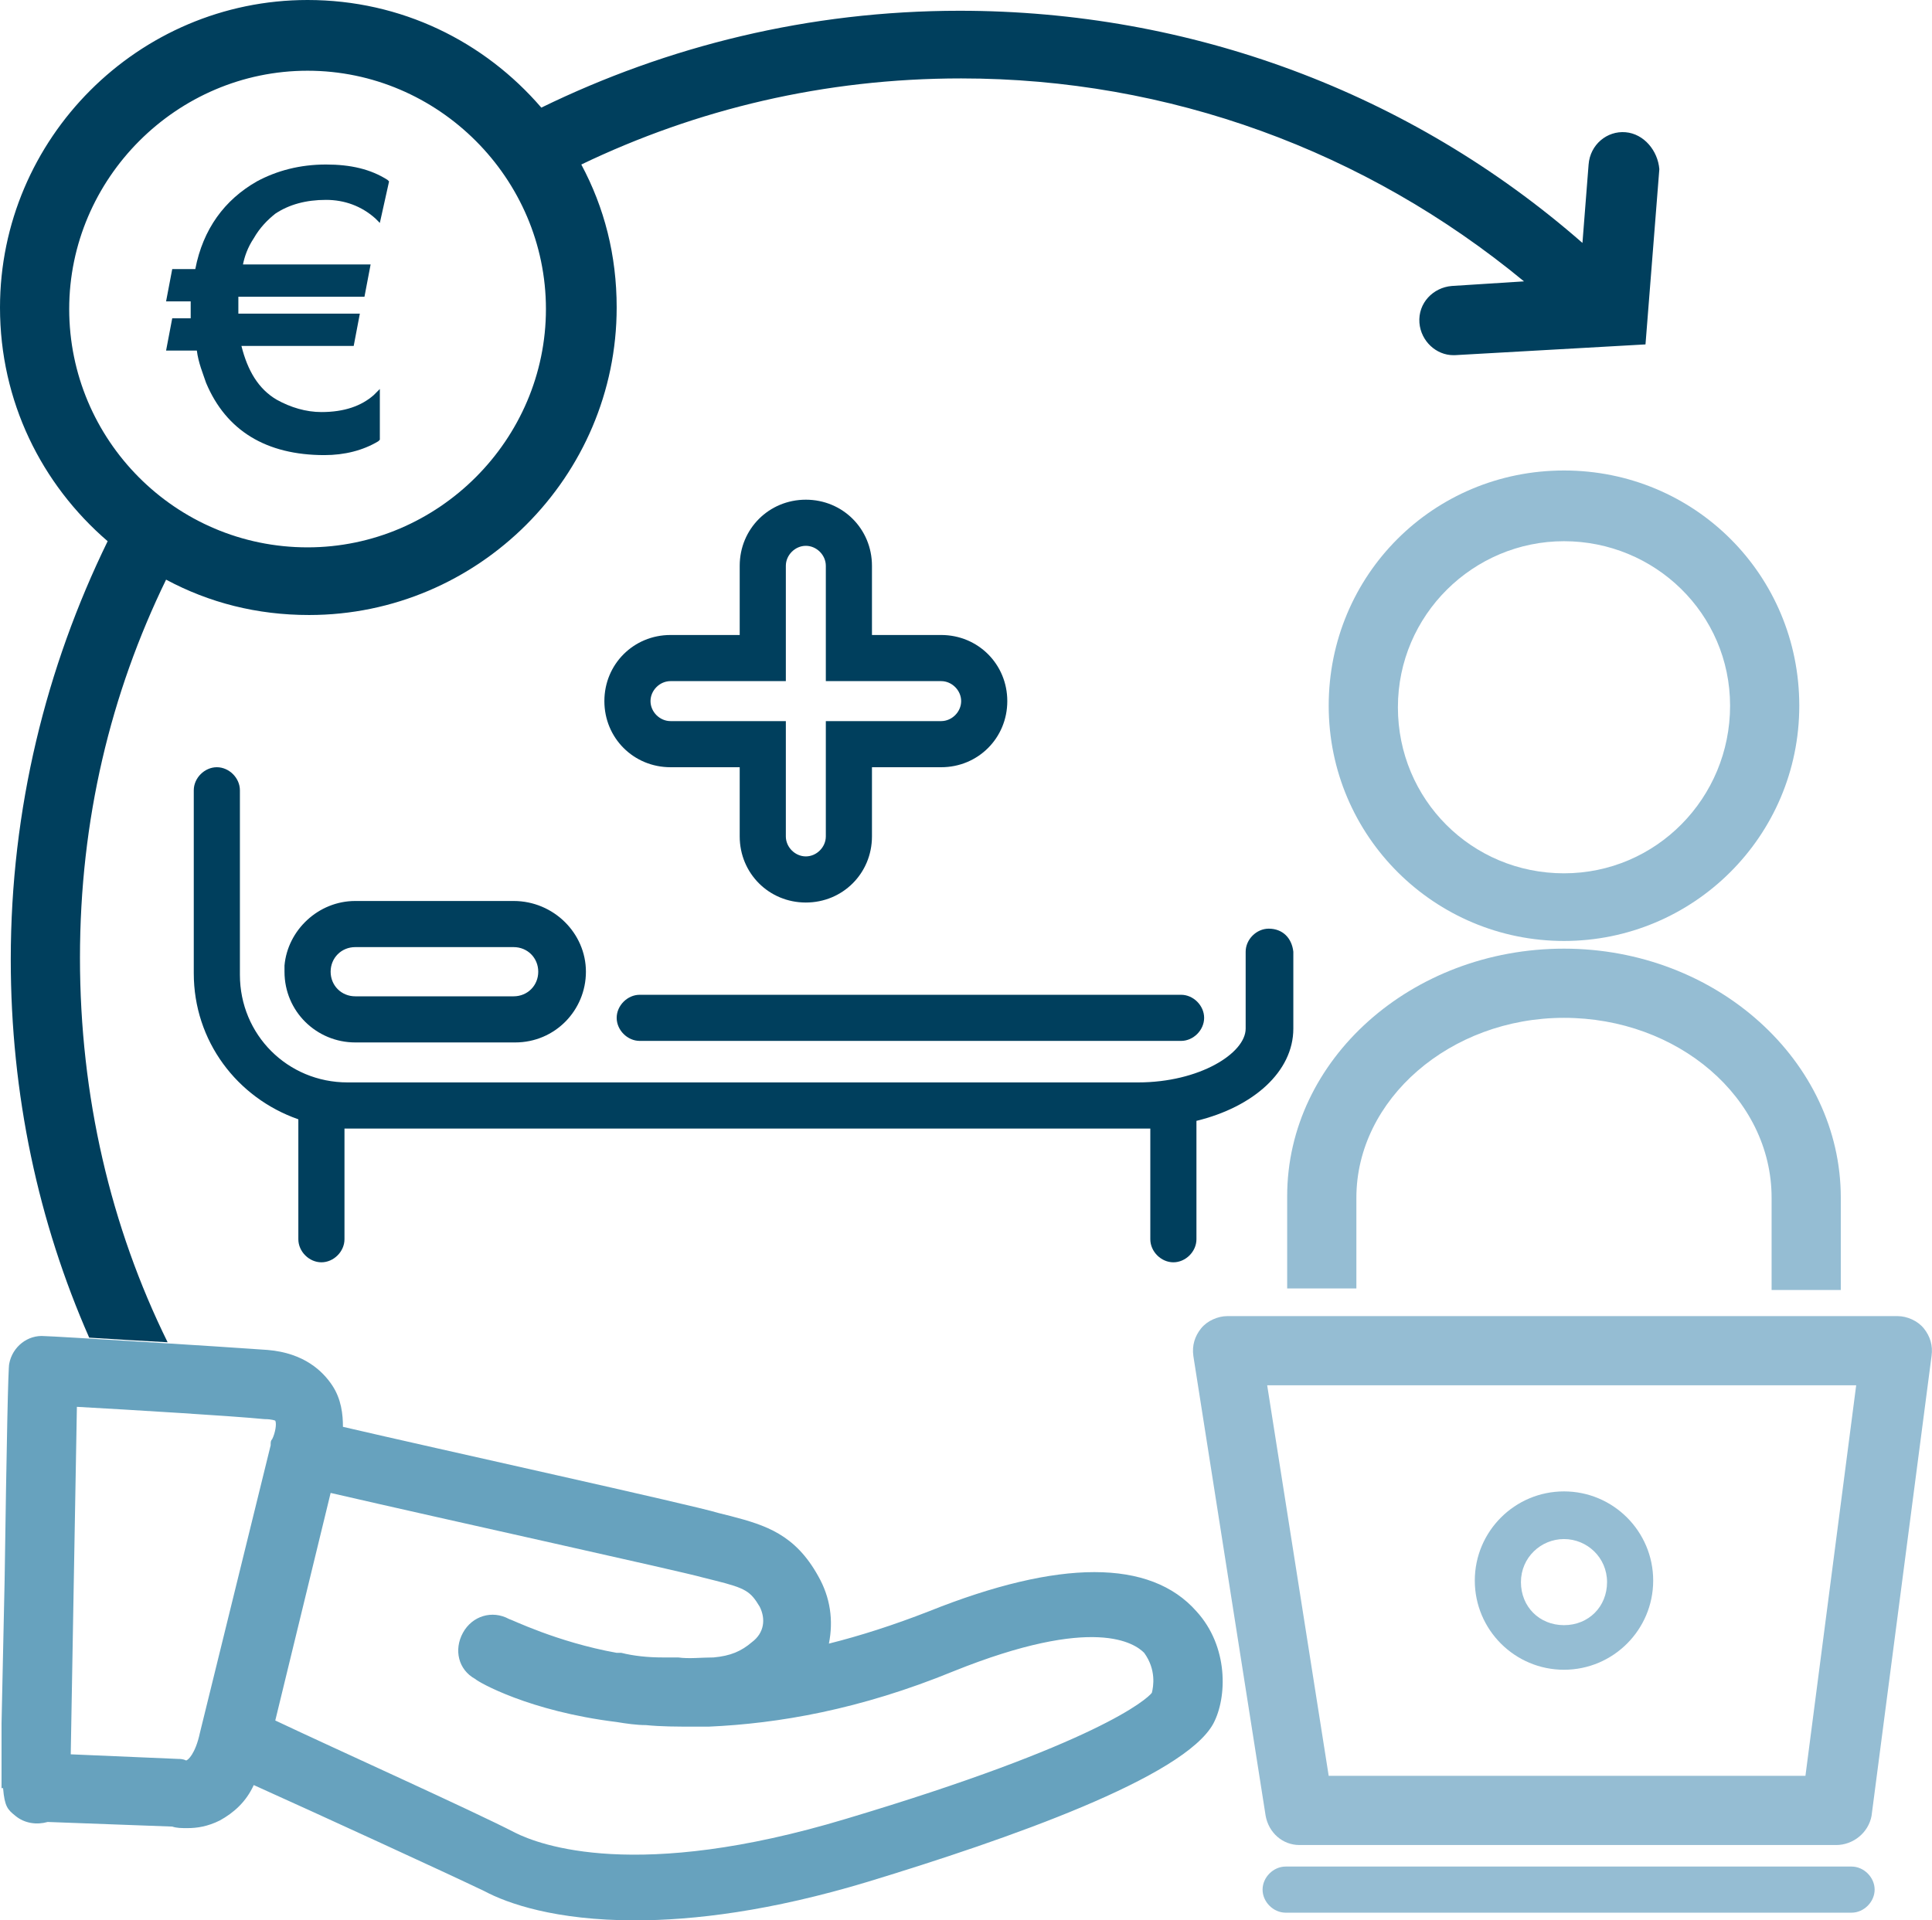
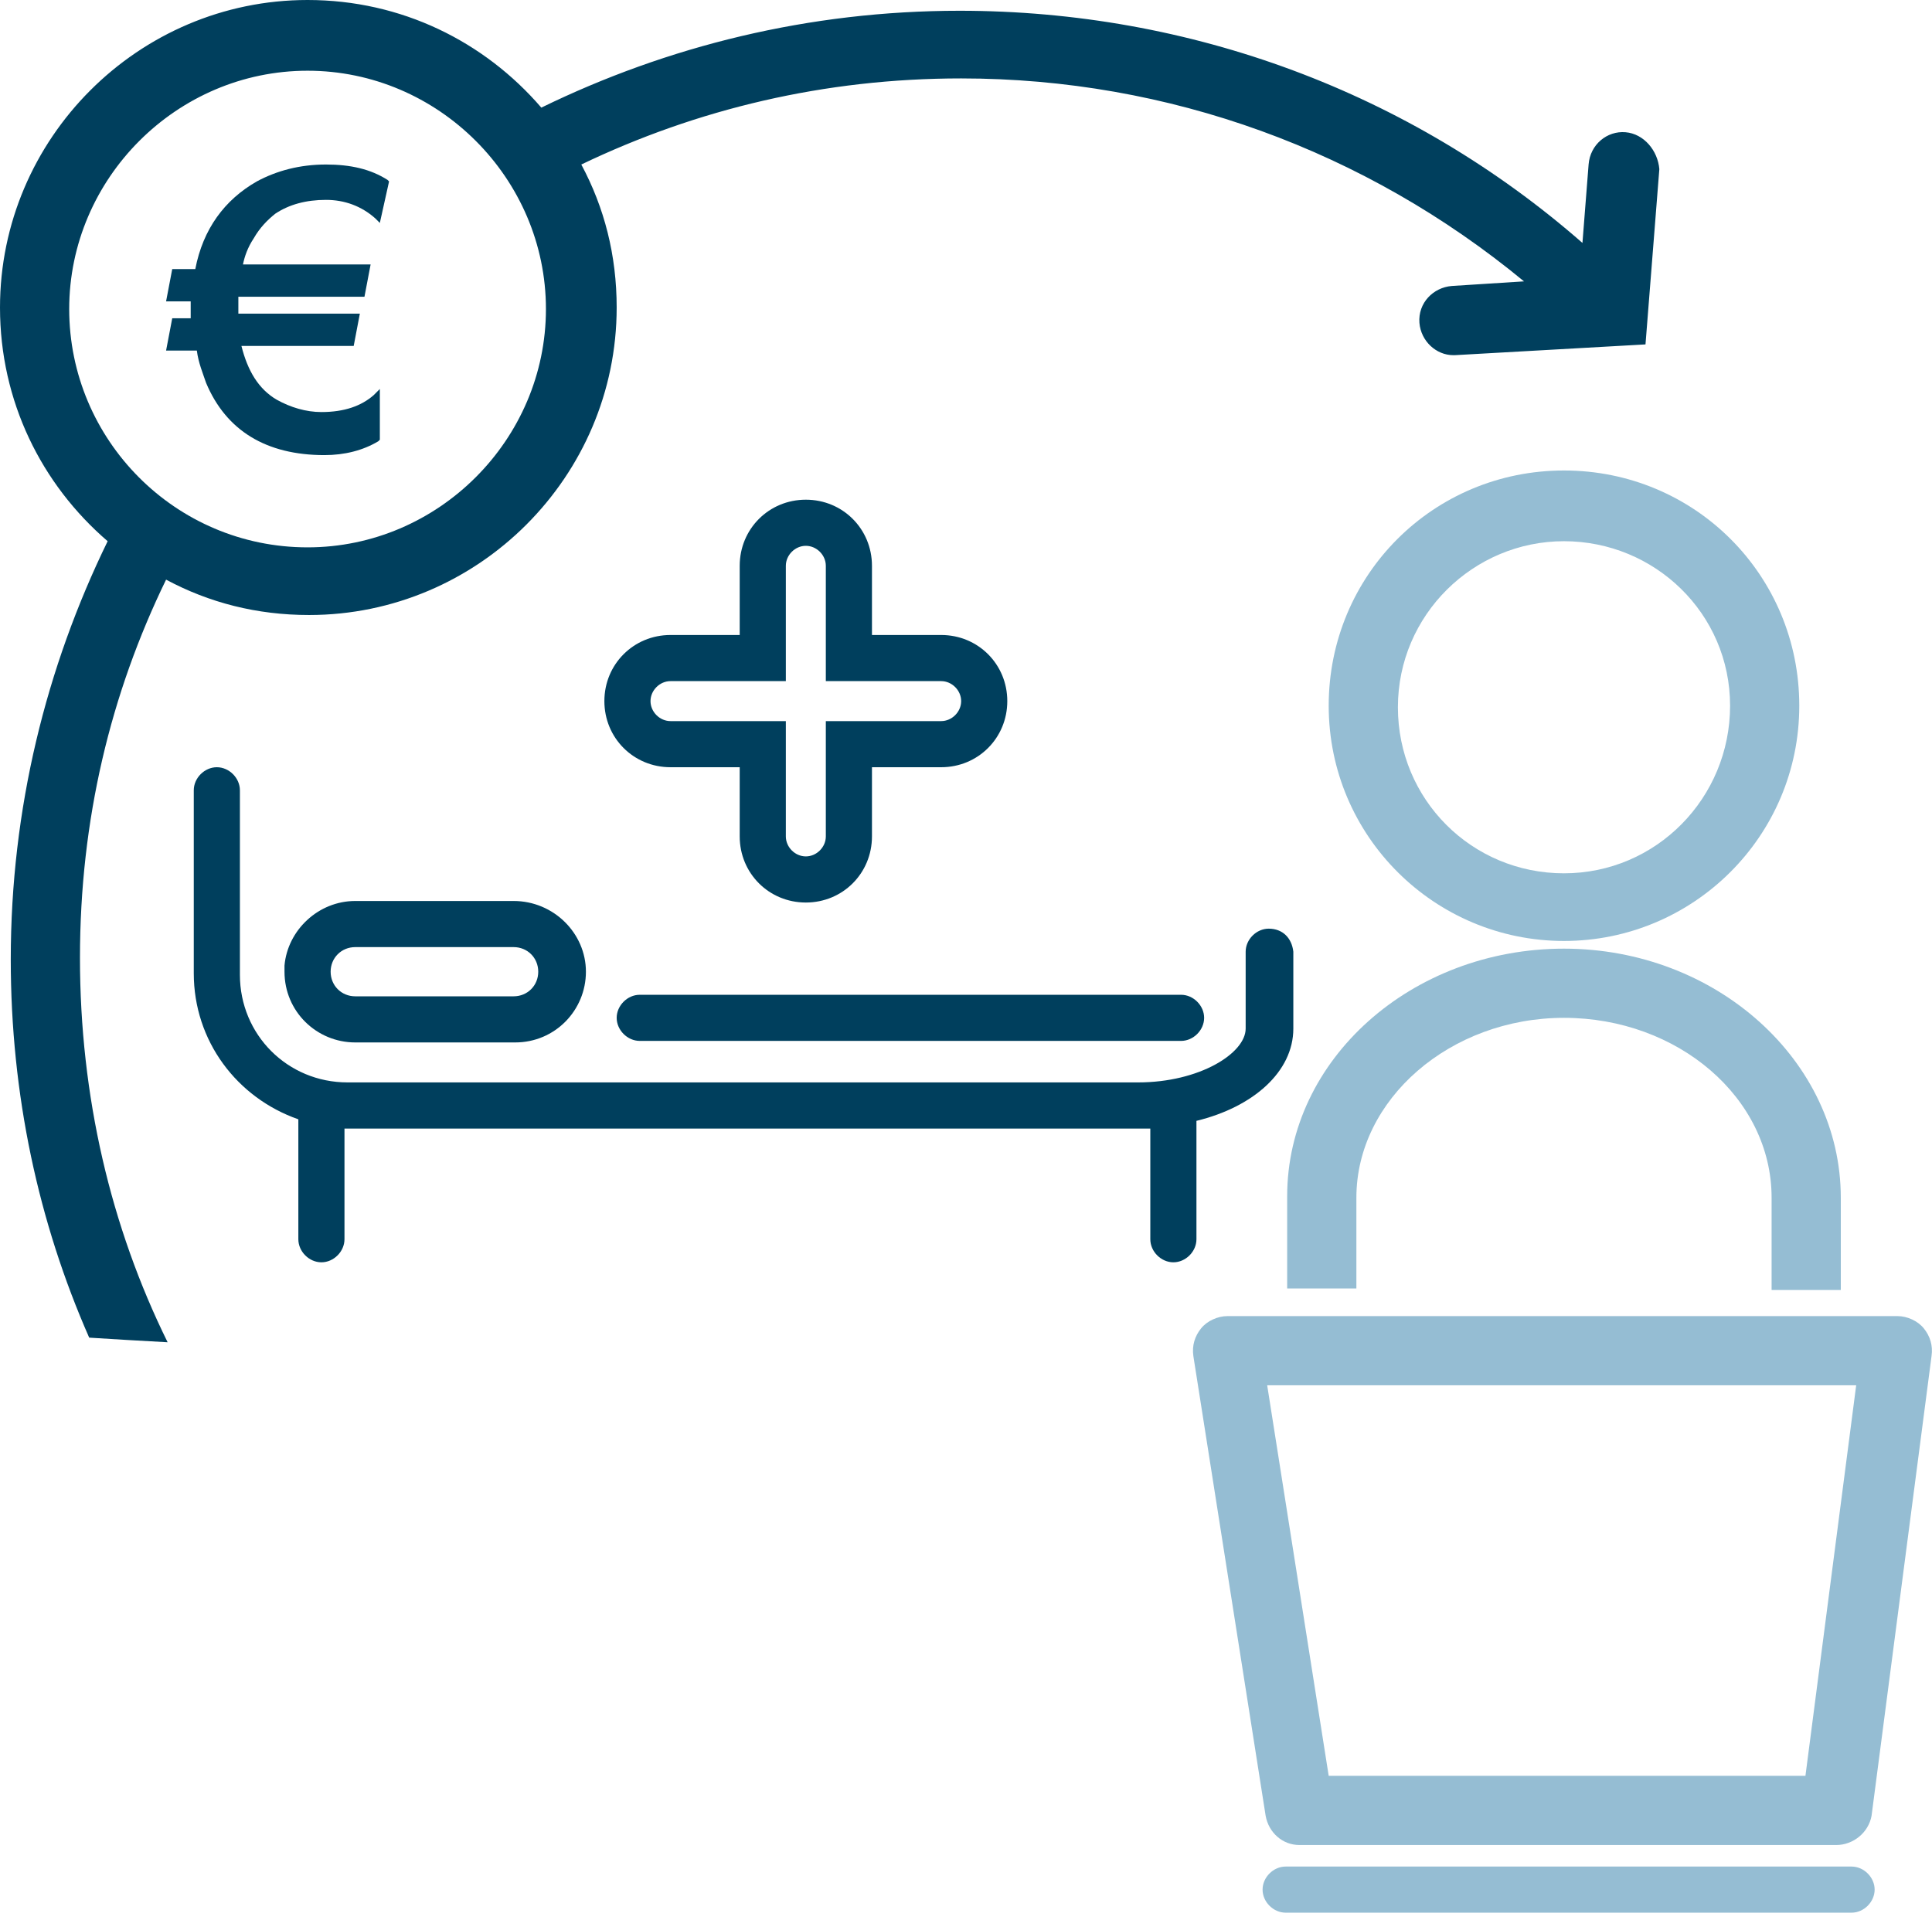
<svg xmlns="http://www.w3.org/2000/svg" id="uuid-543c4486-ebf4-4c10-b349-6a92e9af7c04" data-name="Ebene 2" viewBox="0 0 125.63 124.9">
  <defs>
    <style>
      .uuid-c9b8761d-6383-44ae-acd8-d596c7d21d5e {
        fill: #95bdd3;
      }

      .uuid-c9b8761d-6383-44ae-acd8-d596c7d21d5e, .uuid-efb8588a-8bb7-4ac0-80bb-d59caf16abee, .uuid-199db982-feeb-4c83-975f-27dc7caf73a0 {
        stroke-width: 0px;
      }

      .uuid-efb8588a-8bb7-4ac0-80bb-d59caf16abee {
        fill: #003f5d;
      }

      .uuid-199db982-feeb-4c83-975f-27dc7caf73a0 {
        fill: #67a2be;
      }
    </style>
  </defs>
  <g id="uuid-59d14e82-5a97-4642-9c6f-8b23a74fb18e" data-name="ENV_KT_Selbständiger">
    <g id="uuid-fd8dd4ab-f902-4ef4-b5be-cd305de9c029" data-name="Icon_Blue Outline">
      <path class="uuid-c9b8761d-6383-44ae-acd8-d596c7d21d5e" d="M88.2,83.9v-6c0-6.4,6.1-11.7,13.5-11.7s13.5,5.2,13.5,11.7v6h4.5v-6c0-8.9-8.1-16.2-18-16.2s-18,7.2-18,16.1v6h4.5v.1Z" />
      <path class="uuid-c9b8761d-6383-44ae-acd8-d596c7d21d5e" d="M101.7,61.2c-8.4,0-15.3-6.8-15.3-15.3s6.8-15.3,15.3-15.3,15.3,6.8,15.3,15.3-6.9,15.3-15.3,15.3ZM101.7,35.2c-5.9,0-10.8,4.8-10.8,10.8s4.8,10.8,10.8,10.8,10.8-4.9,10.8-10.9-4.9-10.7-10.8-10.7Z" />
      <path class="uuid-c9b8761d-6383-44ae-acd8-d596c7d21d5e" d="M119.4,120h-34.9c-1.1,0-2-.8-2.2-1.9l-4.7-29.9c-.1-.7.1-1.3.5-1.8s1.1-.8,1.7-.8h43.6c.6,0,1.3.3,1.7.8s.6,1.1.5,1.8l-3.9,29.9c-.2,1.1-1.2,1.9-2.3,1.9ZM86.4,115.5h31l3.3-25.4h-38.3l4,25.4Z" />
-       <path class="uuid-c9b8761d-6383-44ae-acd8-d596c7d21d5e" d="M101.7,108.6c-3.2,0-5.8-2.6-5.8-5.8s2.6-5.8,5.8-5.8,5.8,2.6,5.8,5.8-2.6,5.8-5.8,5.8ZM101.7,100.1c-1.5,0-2.8,1.2-2.8,2.8s1.2,2.8,2.8,2.8,2.8-1.2,2.8-2.8-1.3-2.8-2.8-2.8Z" />
      <path class="uuid-c9b8761d-6383-44ae-acd8-d596c7d21d5e" d="M120.4,124.4h-36.8c-.8,0-1.5-.7-1.5-1.5s.7-1.5,1.5-1.5h36.8c.8,0,1.5.7,1.5,1.5s-.7,1.5-1.5,1.5Z" />
      <path class="uuid-efb8588a-8bb7-4ac0-80bb-d59caf16abee" d="M21.1,29.6c-3.8,0-6.4-1.6-7.7-4.7-.2-.6-.5-1.3-.6-2.1h-2l.4-2.1h1.2v-1.1h-1.6l.4-2.1h1.5c.5-2.6,1.9-4.5,4-5.7,1.3-.7,2.8-1.1,4.5-1.1,1.6,0,2.9.3,4,1l.1.1-.6,2.7-.3-.3c-.9-.8-2-1.2-3.2-1.2-1.3,0-2.4.3-3.3.9-.5.4-1,.9-1.4,1.6-.4.6-.6,1.2-.7,1.7h8.3l-.4,2.1h-8.2v1.1h7.9l-.4,2.1h-7.3c.4,1.6,1.1,2.8,2.3,3.5.9.5,1.9.8,2.9.8,1.5,0,2.6-.4,3.4-1.1l.4-.4v3.3l-.1.1c-1,.6-2.2.9-3.5.9Z" />
      <path class="uuid-efb8588a-8bb7-4ac0-80bb-d59caf16abee" d="M105.7,8.6c-1.2-.1-2.3.8-2.4,2.1l-.4,5.1C91.7,6,77.4.7,62.4.7c-9.8,0-19,2.3-27.2,6.3h0C31.5,2.7,26.1,0,20,0,9,0,0,9,0,20c0,6.1,2.7,11.5,7,15.2C3,43.4.7,52.6.7,62.4c0,8.8,1.8,17.1,5.1,24.6,1.5.1,3.3.2,5.1.3-3.7-7.5-5.7-16-5.7-25s2-17.2,5.6-24.6c2.8,1.5,5.9,2.3,9.3,2.3,11,0,20-9,20-20,0-3.4-.8-6.5-2.3-9.3,7.5-3.6,15.8-5.6,24.7-5.6,13.5,0,26.3,4.7,36.6,13.2l-4.7.3c-1.2.1-2.2,1.1-2.1,2.4.1,1.2,1.1,2.1,2.2,2.1h.1l12.4-.7.9-11.4c-.1-1.2-1-2.3-2.2-2.4ZM20,35.6c-8.6,0-15.5-7-15.5-15.5s7-15.5,15.5-15.5,15.5,7,15.5,15.5-7,15.5-15.5,15.5Z" />
      <path class="uuid-efb8588a-8bb7-4ac0-80bb-d59caf16abee" d="M76.8,67.7h-35.2c-.8,0-1.5-.7-1.5-1.5s.7-1.5,1.5-1.5h35.2c.8,0,1.5.7,1.5,1.5s-.7,1.5-1.5,1.5Z" />
      <path class="uuid-efb8588a-8bb7-4ac0-80bb-d59caf16abee" d="M82.5,60.4c-.8,0-1.5.7-1.5,1.5v5c0,1.6-3,3.5-7,3.5H22.6c-3.9,0-7-3.1-7-7v-12c0-.8-.7-1.5-1.5-1.5s-1.5.7-1.5,1.5v11.9c0,4.4,2.8,8.1,6.8,9.5v7.8c0,.8.7,1.5,1.5,1.5s1.5-.7,1.5-1.5v-7.2h52.4v7.2c0,.8.7,1.5,1.5,1.5s1.5-.7,1.5-1.5v-7.7c3.7-.9,6.3-3.2,6.3-6v-5c-.1-.9-.7-1.5-1.6-1.5Z" />
      <path class="uuid-efb8588a-8bb7-4ac0-80bb-d59caf16abee" d="M33.4,61.6c.9,0,1.6.7,1.6,1.6s-.7,1.6-1.6,1.6h-10.3c-.9,0-1.6-.7-1.6-1.6v-.4.4c0-.9.7-1.6,1.6-1.6h10.3M33.4,58.6h-10.3c-2.4,0-4.4,1.9-4.6,4.2h0v.4c0,2.6,2.1,4.6,4.6,4.6h10.4c2.6,0,4.6-2.1,4.6-4.6s-2.1-4.6-4.7-4.6h0Z" />
      <path class="uuid-efb8588a-8bb7-4ac0-80bb-d59caf16abee" d="M52.4,58.7c-2.4,0-4.3-1.9-4.3-4.3v-4.5h-4.5c-2.4,0-4.3-1.9-4.3-4.3s1.9-4.3,4.3-4.3h4.5v-4.5c0-2.4,1.9-4.3,4.3-4.3s4.3,1.9,4.3,4.3v4.5h4.5c2.4,0,4.3,1.9,4.3,4.3s-1.9,4.3-4.3,4.3h-4.5v4.5c0,2.4-1.9,4.3-4.3,4.3ZM43.6,44.3c-.7,0-1.3.6-1.3,1.3s.6,1.3,1.3,1.3h7.5v7.5c0,.7.6,1.3,1.3,1.3s1.3-.6,1.3-1.3v-7.5h7.5c.7,0,1.3-.6,1.3-1.3s-.6-1.3-1.3-1.3h-7.5v-7.5c0-.7-.6-1.3-1.3-1.3s-1.3.6-1.3,1.3v7.5h-7.5Z" />
-       <path class="uuid-199db982-feeb-4c83-975f-27dc7caf73a0" d="M77.8,104.8c-3-3.4-8.9-3.4-17.4,0-2.3.9-4.5,1.6-6.5,2.1.3-1.5.1-3-.7-4.4-1.5-2.7-3.4-3.3-5.7-3.9l-.8-.2c-1.6-.5-18.4-4.2-24.4-5.6,0-.8-.1-1.8-.7-2.7-.6-.9-1.8-2.1-4.2-2.3-2.7-.2-14-.9-14.5-.9-1.1-.1-2.1.7-2.3,1.8q-.1.3-.3,14.1l-.2,9.3v4.2h.1c.1,1.2.3,1.4.8,1.8.6.5,1.4.6,2.1.4l8.1.3c.3.1.6.1,1,.1.6,0,1.3-.1,2.1-.5.9-.5,1.7-1.2,2.2-2.3,4,1.8,12.5,5.7,15,6.9,1.5.8,4.6,1.9,9.8,1.9,3.8,0,8.8-.6,15.1-2.5,9.2-2.8,20.6-6.8,22.5-10.3.9-1.7,1-5-1.1-7.3ZM12.1,114.5c-.2-.1-.4-.1-.5-.1l-7-.3c.1-5.2.3-17.5.4-22.6,3.6.2,10.2.6,12.2.8.5,0,.7.1.7.1.1.2,0,.8-.2,1.2-.1.1-.1.2-.1.4l-4.6,18.7c-.3,1.4-.8,1.8-.9,1.8ZM74.9,110.1c-.3.4-3.5,3.3-19.9,8.2-13.6,4.1-19.9,1.7-21.5.9-2.7-1.4-11.8-5.5-15.6-7.3l2.7-11.1.9-3.7c7.8,1.8,22.8,5.1,24.2,5.5l.8.2c2,.5,2.3.7,2.9,1.7.4.8.3,1.7-.5,2.3-.7.6-1.4.9-2.5,1-.8,0-1.6.1-2.3,0h-1c-1,0-1.9-.1-2.7-.3h-.3c-3.9-.7-6.9-2.2-7-2.2-1.1-.6-2.4-.2-3,.9s-.3,2.4.8,3c.2.2,3.5,2.1,9.2,2.8.6.1,1.3.2,1.9.2,1,.1,2,.1,3.1.1h1c4.5-.2,9.8-1.1,15.9-3.6,9.2-3.7,11.8-1.8,12.4-1.2.8,1.1.6,2.2.5,2.6Z" />
    </g>
  </g>
</svg>